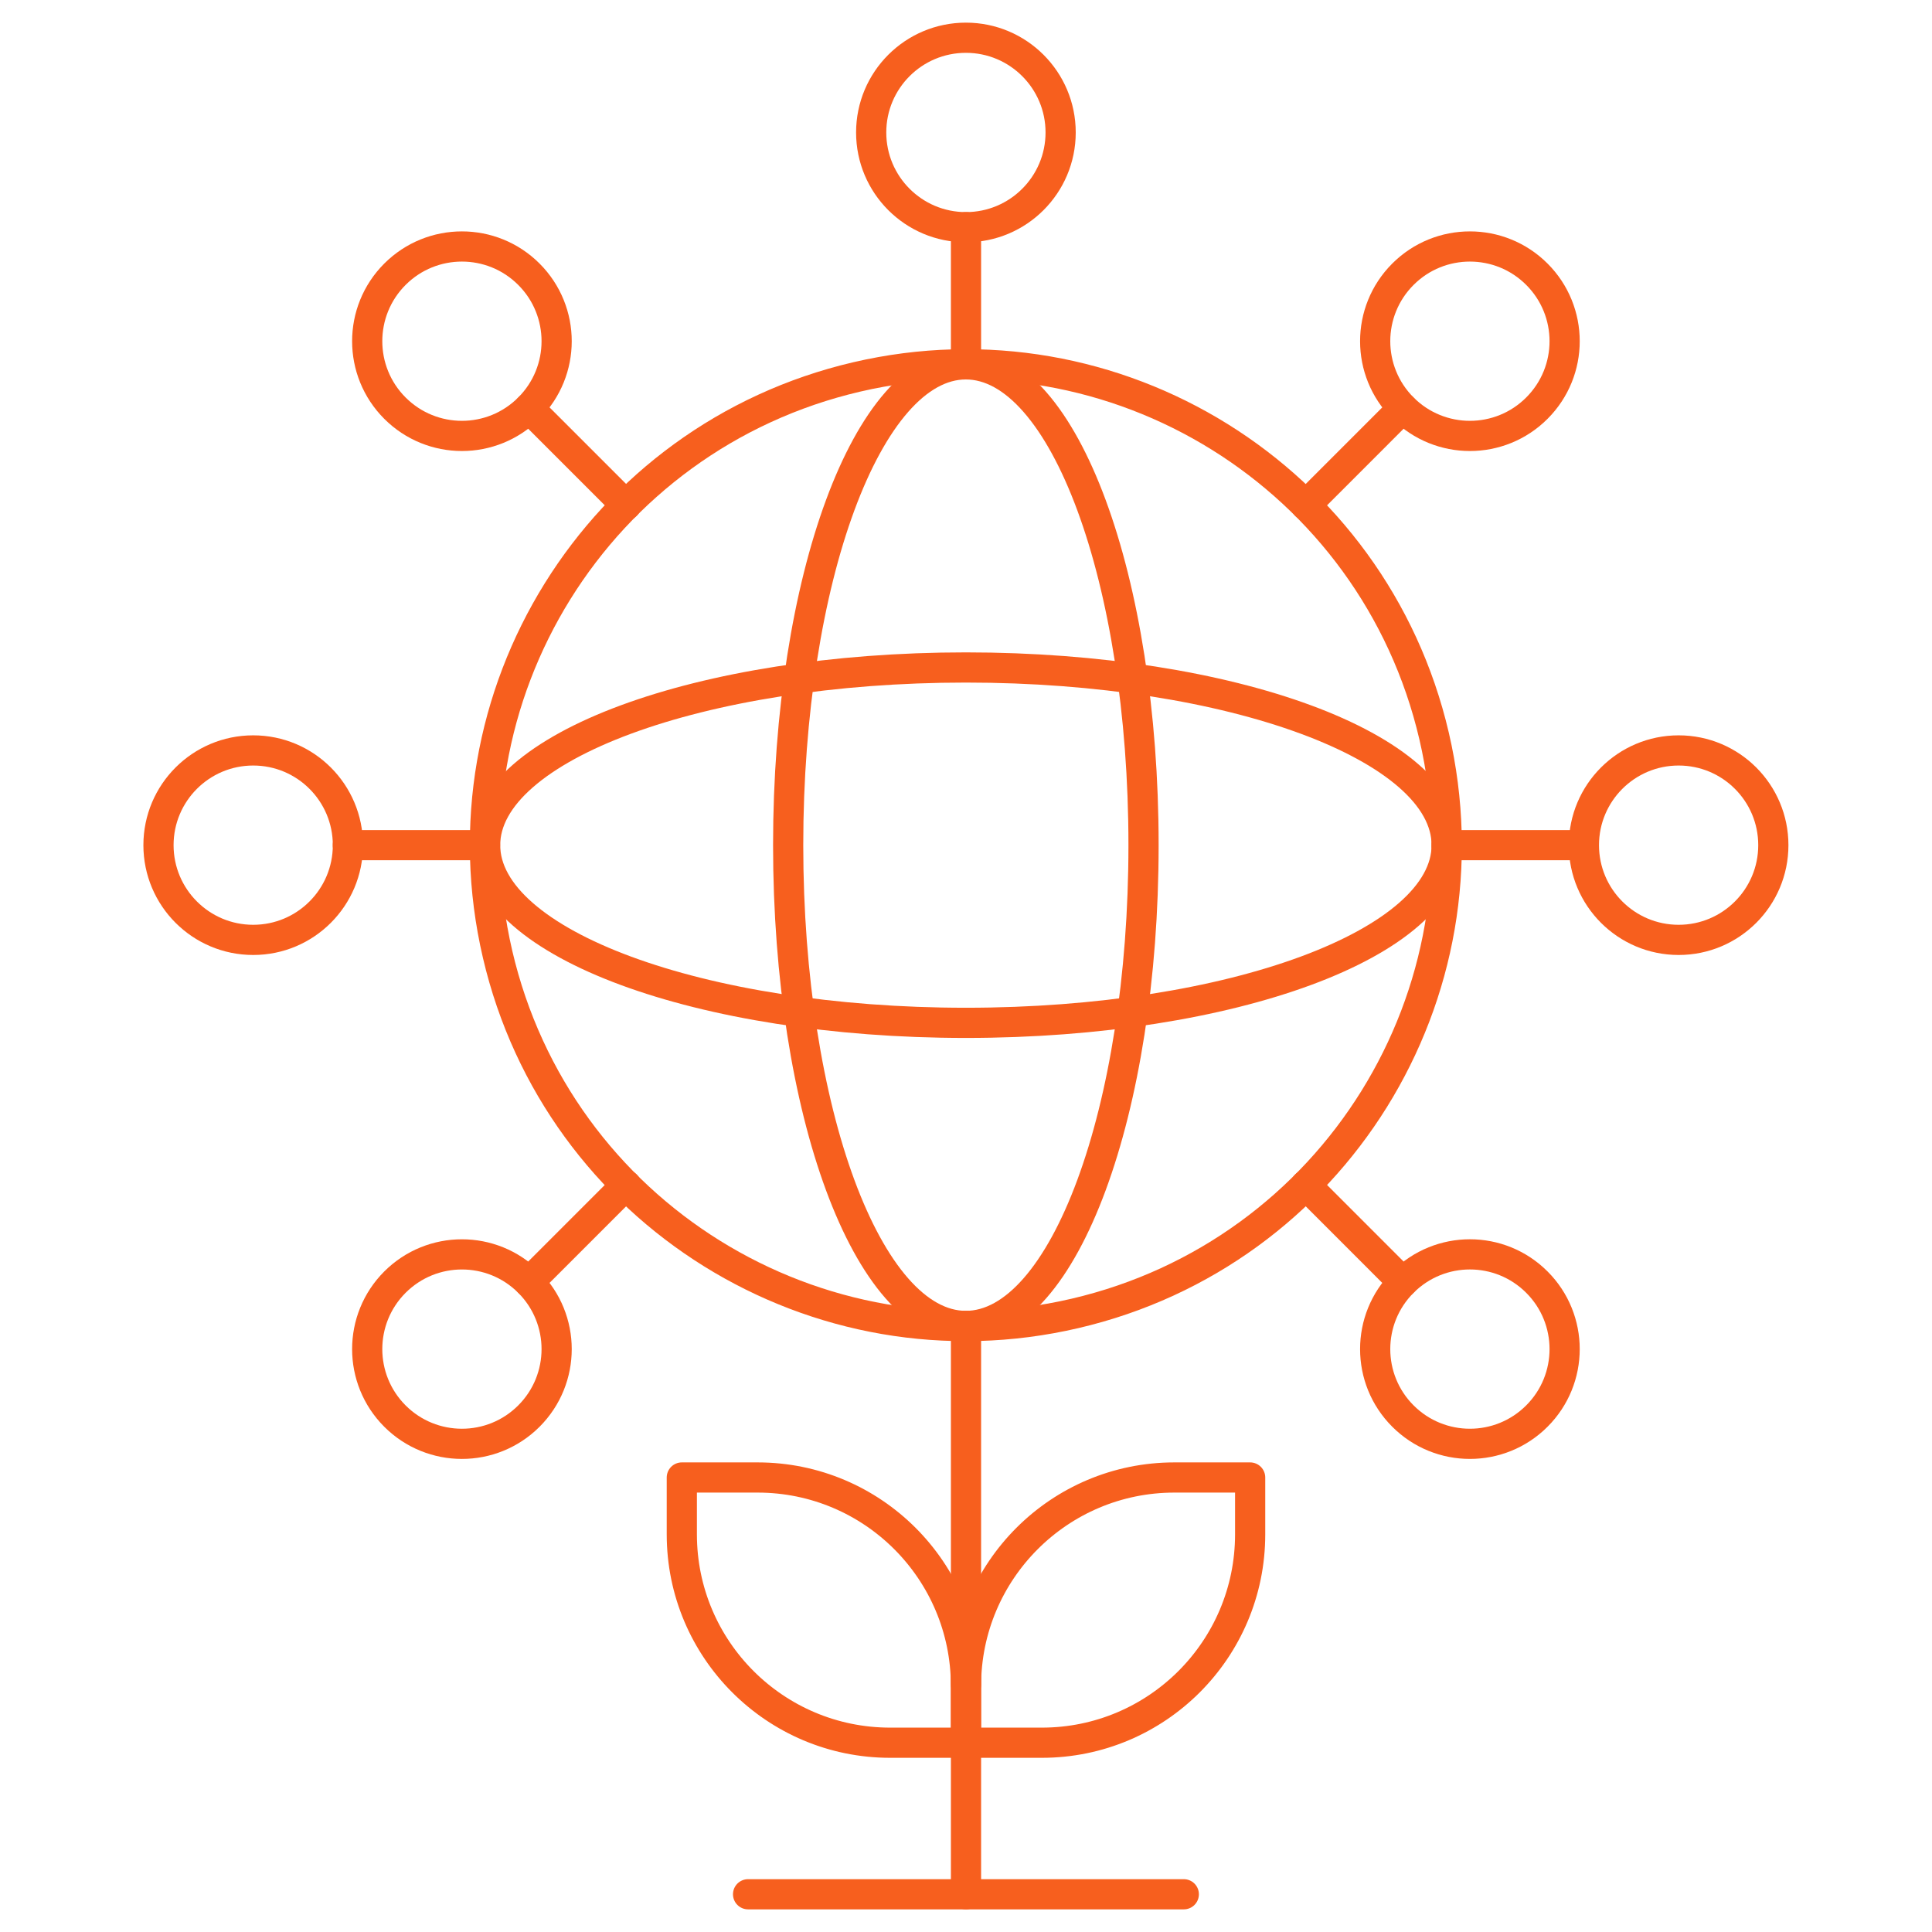
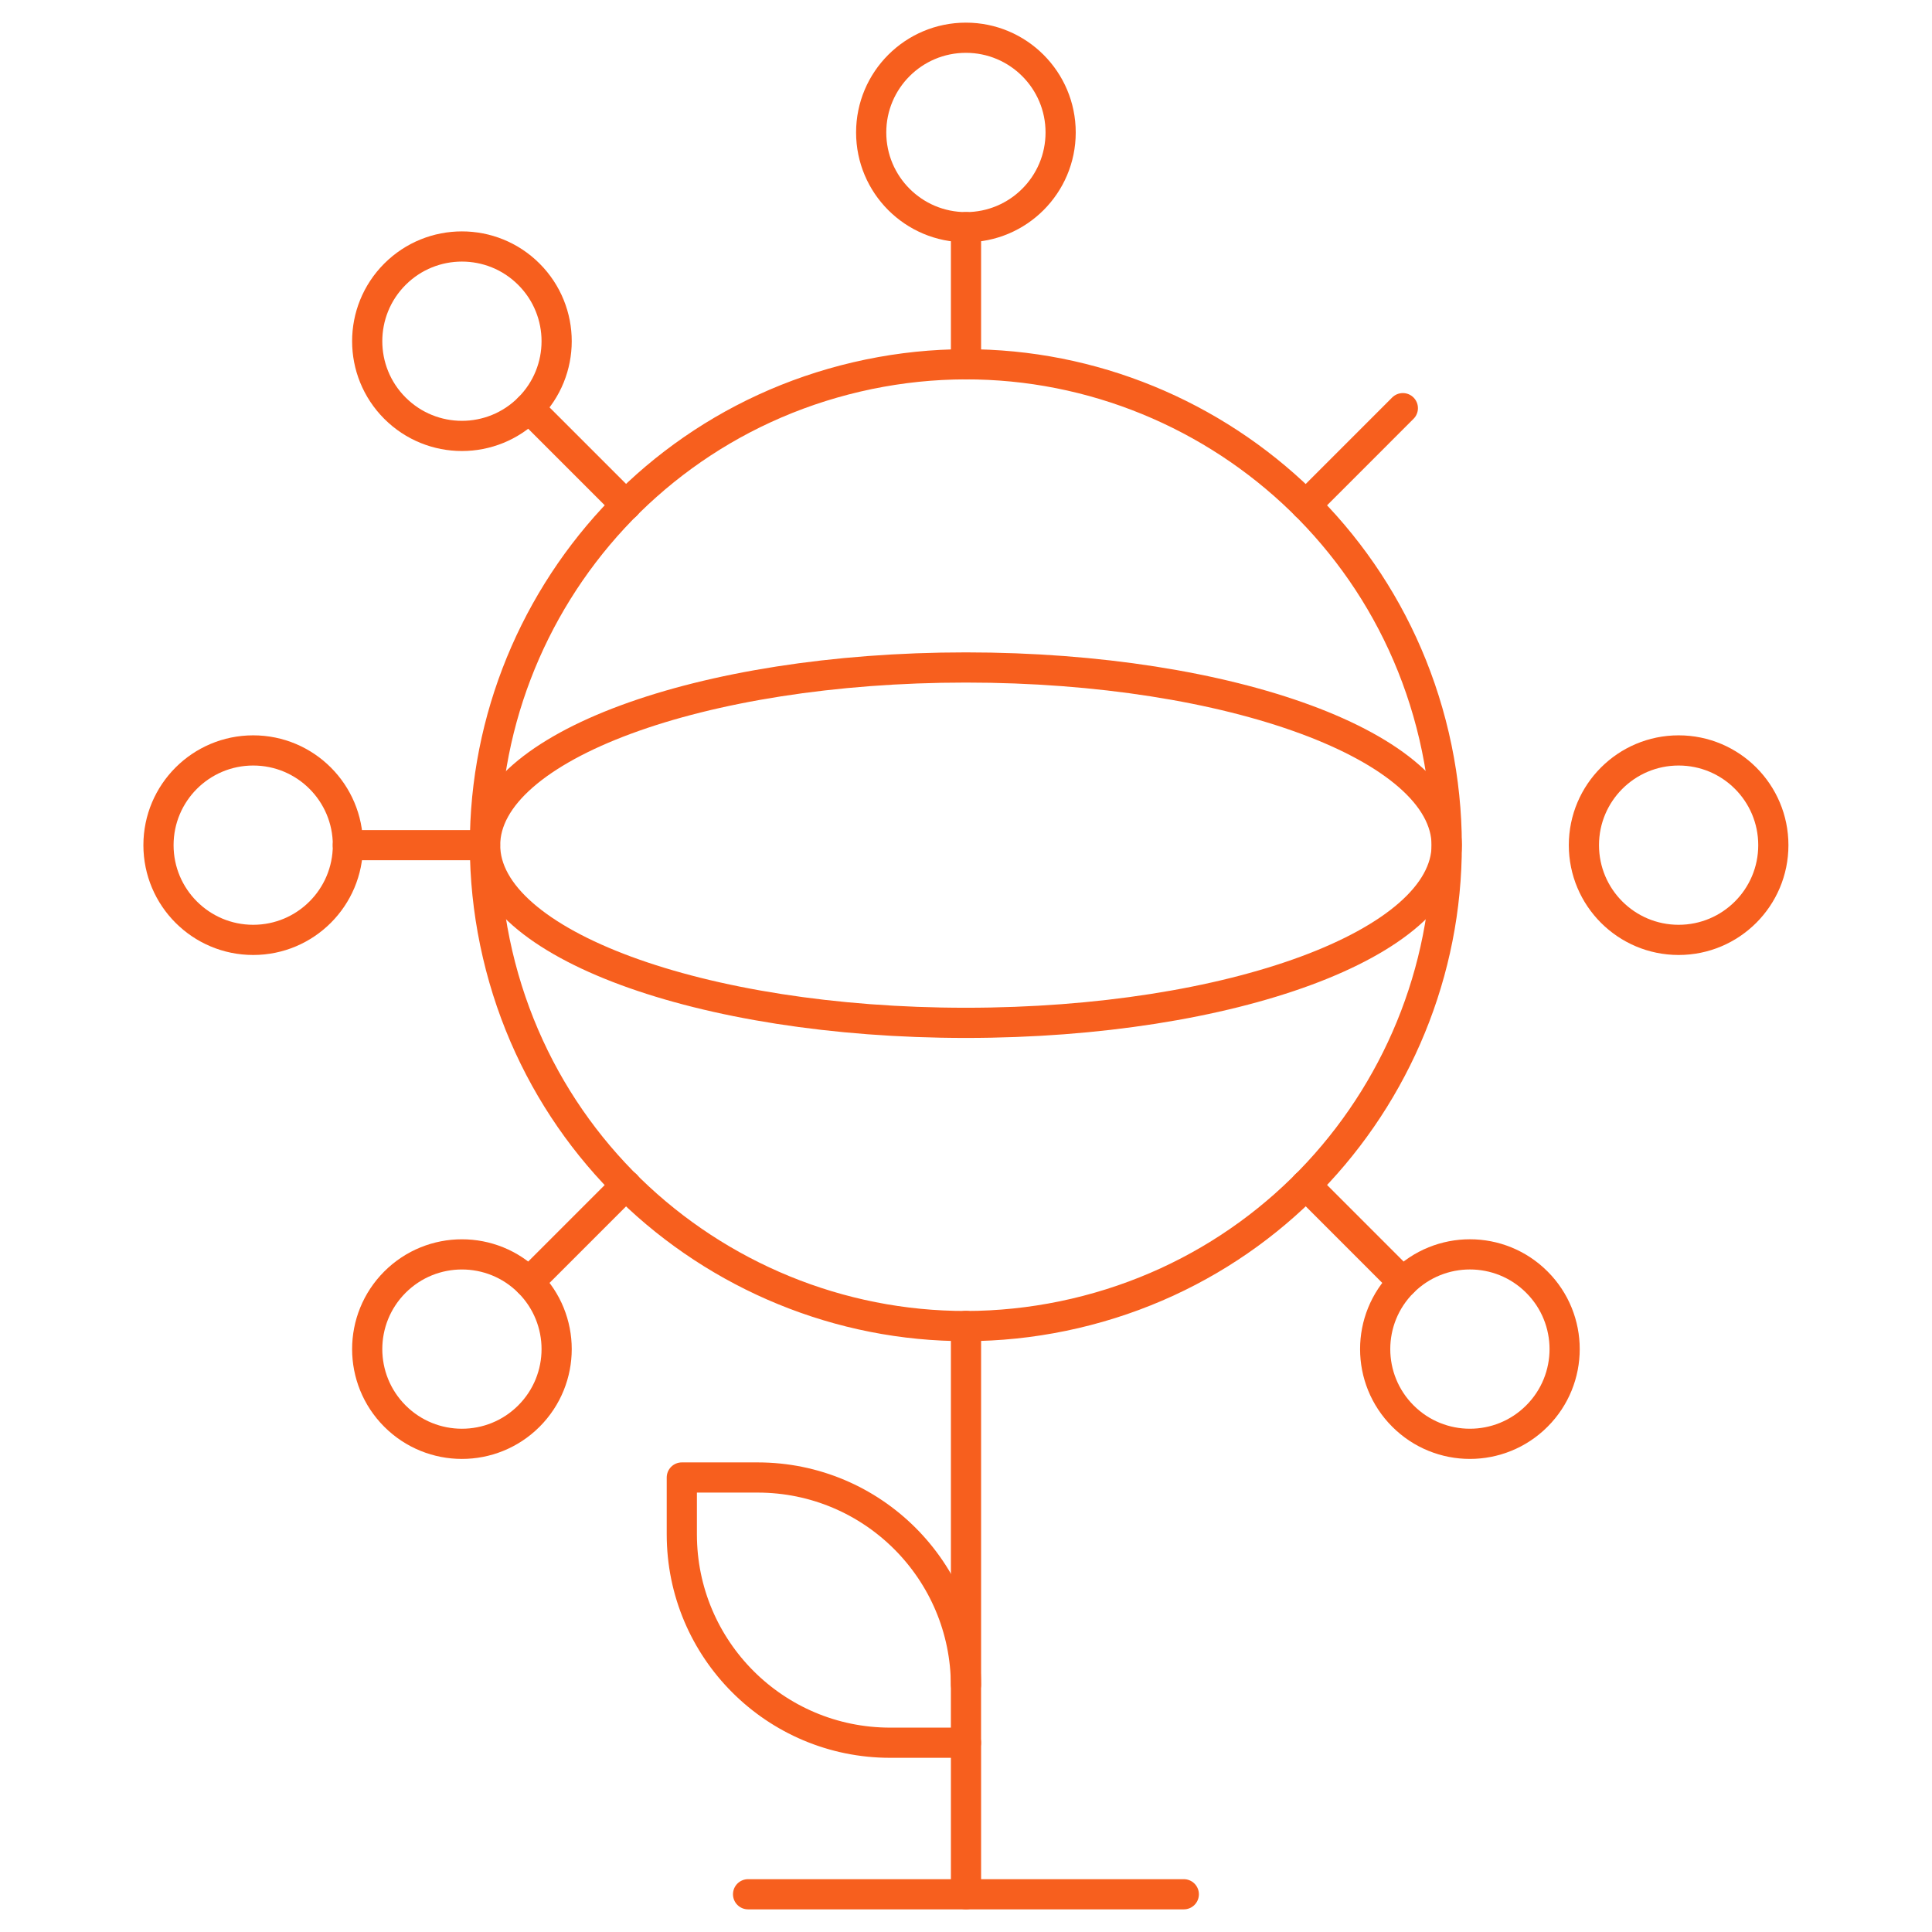
<svg xmlns="http://www.w3.org/2000/svg" width="64" height="64" viewBox="0 0 64 64" fill="none">
  <path d="M32 62.75V57.73" stroke="#F75F1E" stroke-miterlimit="10" stroke-linecap="round" stroke-linejoin="round" />
  <path d="M31.999 57.73V55.847C31.999 52.035 28.909 48.944 25.096 48.944H22.586V50.827C22.586 54.639 25.677 57.73 29.489 57.73H31.999V57.73Z" stroke="#F75F1E" stroke-miterlimit="10" stroke-linecap="round" stroke-linejoin="round" />
-   <path d="M32 57.73V55.847C32 52.035 35.091 48.944 38.903 48.944H41.413V50.827C41.413 54.639 38.323 57.73 34.51 57.73H32V57.73Z" stroke="#F75F1E" stroke-miterlimit="10" stroke-linecap="round" stroke-linejoin="round" />
  <path d="M32 55.805V43.923" stroke="#F75F1E" stroke-miterlimit="10" stroke-linecap="round" stroke-linejoin="round" />
  <path d="M35.612 43.508C44.178 41.511 49.503 32.947 47.506 24.381C45.508 15.815 36.944 10.489 28.378 12.487C19.812 14.485 14.486 23.048 16.484 31.615C18.482 40.181 27.045 45.506 35.612 43.508Z" stroke="#F75F1E" stroke-miterlimit="10" stroke-linecap="round" stroke-linejoin="round" />
-   <path d="M37.881 27.997C37.881 19.201 35.246 12.07 31.995 12.07C28.744 12.07 26.109 19.201 26.109 27.997C26.109 36.793 28.744 43.923 31.995 43.923C35.246 43.923 37.881 36.793 37.881 27.997Z" stroke="#F75F1E" stroke-miterlimit="10" stroke-linecap="round" stroke-linejoin="round" />
  <path d="M31.997 22.111C23.201 22.111 16.07 24.746 16.07 27.997C16.07 31.248 23.201 33.883 31.997 33.883C40.793 33.883 47.923 31.248 47.923 27.997C47.923 24.746 40.793 22.111 31.997 22.111Z" stroke="#F75F1E" stroke-miterlimit="10" stroke-linecap="round" stroke-linejoin="round" />
  <path d="M24.781 62.75H39.215" stroke="#F75F1E" stroke-miterlimit="10" stroke-linecap="round" stroke-linejoin="round" />
  <path d="M32 12.07V7.525" stroke="#F75F1E" stroke-miterlimit="10" stroke-linecap="round" stroke-linejoin="round" />
  <path d="M35.135 4.388C35.135 2.655 33.73 1.25 31.997 1.25C30.264 1.25 28.859 2.655 28.859 4.388C28.859 6.121 30.264 7.526 31.997 7.526C33.73 7.526 35.135 6.121 35.135 4.388Z" stroke="#F75F1E" stroke-miterlimit="10" stroke-linecap="round" stroke-linejoin="round" />
  <path d="M20.737 16.735L17.523 13.521" stroke="#F75F1E" stroke-miterlimit="10" stroke-linecap="round" stroke-linejoin="round" />
  <path d="M17.52 9.084C16.295 7.859 14.309 7.859 13.083 9.084C11.858 10.309 11.858 12.296 13.083 13.521C14.309 14.747 16.295 14.747 17.52 13.521C18.746 12.296 18.746 10.309 17.52 9.084Z" stroke="#F75F1E" stroke-miterlimit="10" stroke-linecap="round" stroke-linejoin="round" />
  <path d="M16.068 27.997H11.523" stroke="#F75F1E" stroke-miterlimit="10" stroke-linecap="round" stroke-linejoin="round" />
  <path d="M8.388 24.859C6.655 24.859 5.25 26.264 5.25 27.997C5.25 29.73 6.655 31.135 8.388 31.135C10.121 31.135 11.525 29.73 11.525 27.997C11.525 26.264 10.121 24.859 8.388 24.859Z" stroke="#F75F1E" stroke-miterlimit="10" stroke-linecap="round" stroke-linejoin="round" />
  <path d="M20.737 39.258L17.523 42.472" stroke="#F75F1E" stroke-miterlimit="10" stroke-linecap="round" stroke-linejoin="round" />
  <path d="M13.083 42.472C11.858 43.698 11.858 45.684 13.083 46.91C14.309 48.135 16.295 48.135 17.52 46.91C18.746 45.684 18.746 43.698 17.52 42.472C16.295 41.247 14.309 41.247 13.083 42.472Z" stroke="#F75F1E" stroke-miterlimit="10" stroke-linecap="round" stroke-linejoin="round" />
  <path d="M43.258 39.258L46.471 42.472" stroke="#F75F1E" stroke-miterlimit="10" stroke-linecap="round" stroke-linejoin="round" />
  <path d="M46.474 46.909C47.699 48.135 49.686 48.135 50.911 46.909C52.137 45.684 52.137 43.697 50.911 42.472C49.686 41.246 47.699 41.246 46.474 42.472C45.248 43.697 45.248 45.684 46.474 46.909Z" stroke="#F75F1E" stroke-miterlimit="10" stroke-linecap="round" stroke-linejoin="round" />
-   <path d="M47.922 27.997H52.467" stroke="#F75F1E" stroke-miterlimit="10" stroke-linecap="round" stroke-linejoin="round" />
  <path d="M55.607 31.135C57.34 31.135 58.744 29.73 58.744 27.997C58.744 26.264 57.34 24.859 55.607 24.859C53.874 24.859 52.469 26.264 52.469 27.997C52.469 29.73 53.874 31.135 55.607 31.135Z" stroke="#F75F1E" stroke-miterlimit="10" stroke-linecap="round" stroke-linejoin="round" />
  <path d="M43.258 16.735L46.471 13.521" stroke="#F75F1E" stroke-miterlimit="10" stroke-linecap="round" stroke-linejoin="round" />
-   <path d="M50.911 13.521C52.137 12.296 52.137 10.309 50.911 9.084C49.686 7.859 47.699 7.859 46.474 9.084C45.248 10.309 45.248 12.296 46.474 13.521C47.699 14.747 49.686 14.747 50.911 13.521Z" stroke="#F75F1E" stroke-miterlimit="10" stroke-linecap="round" stroke-linejoin="round" />
</svg>